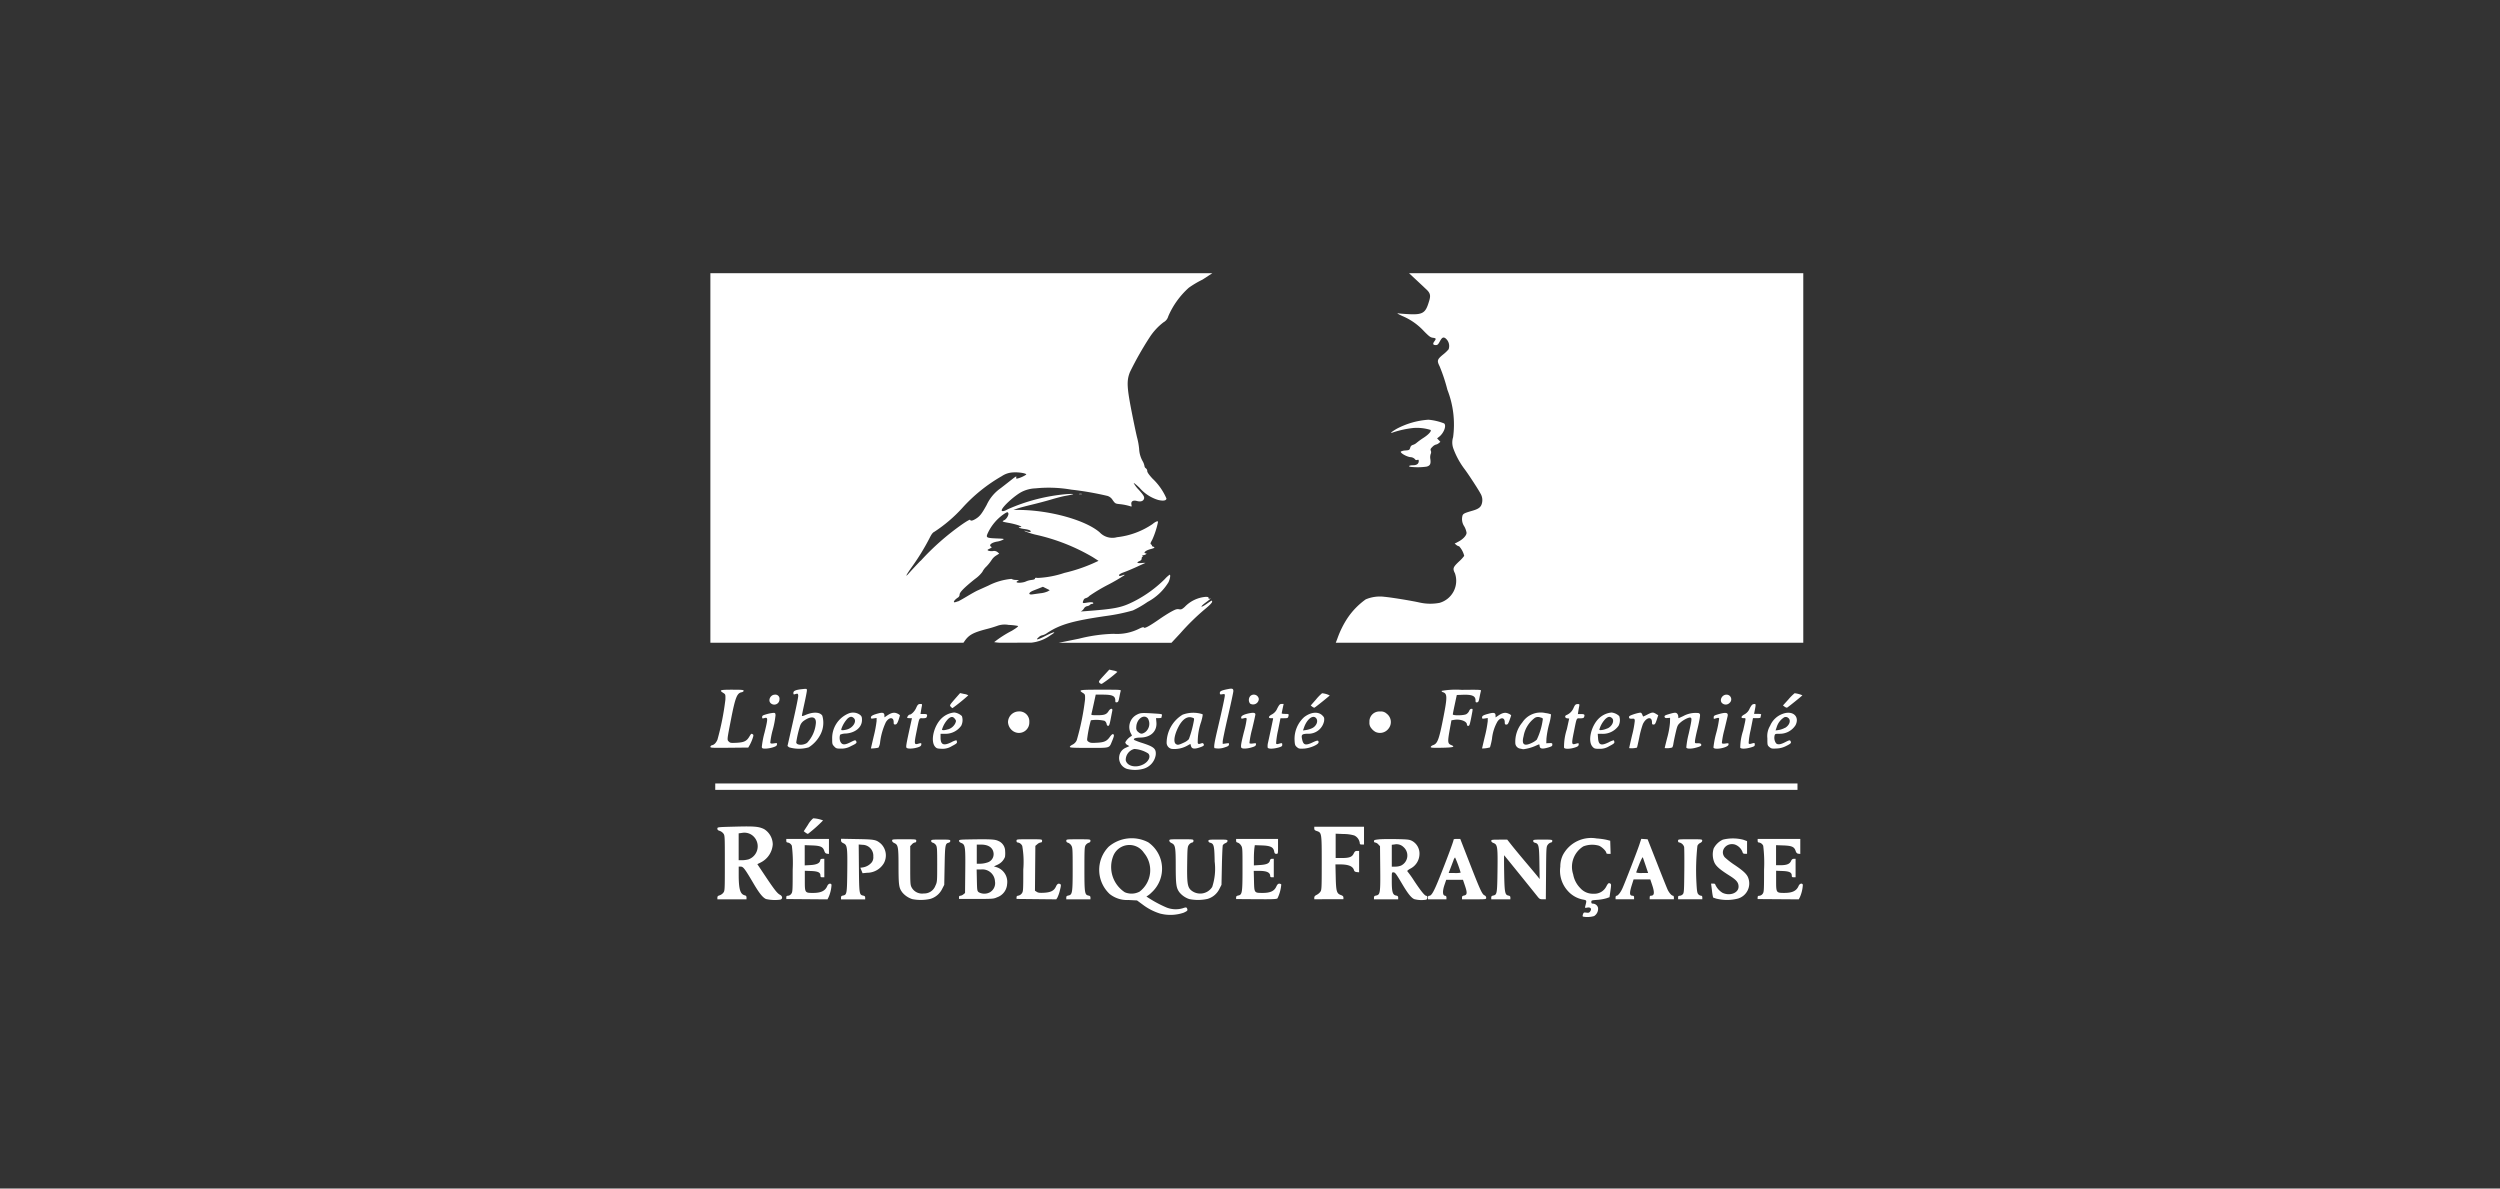
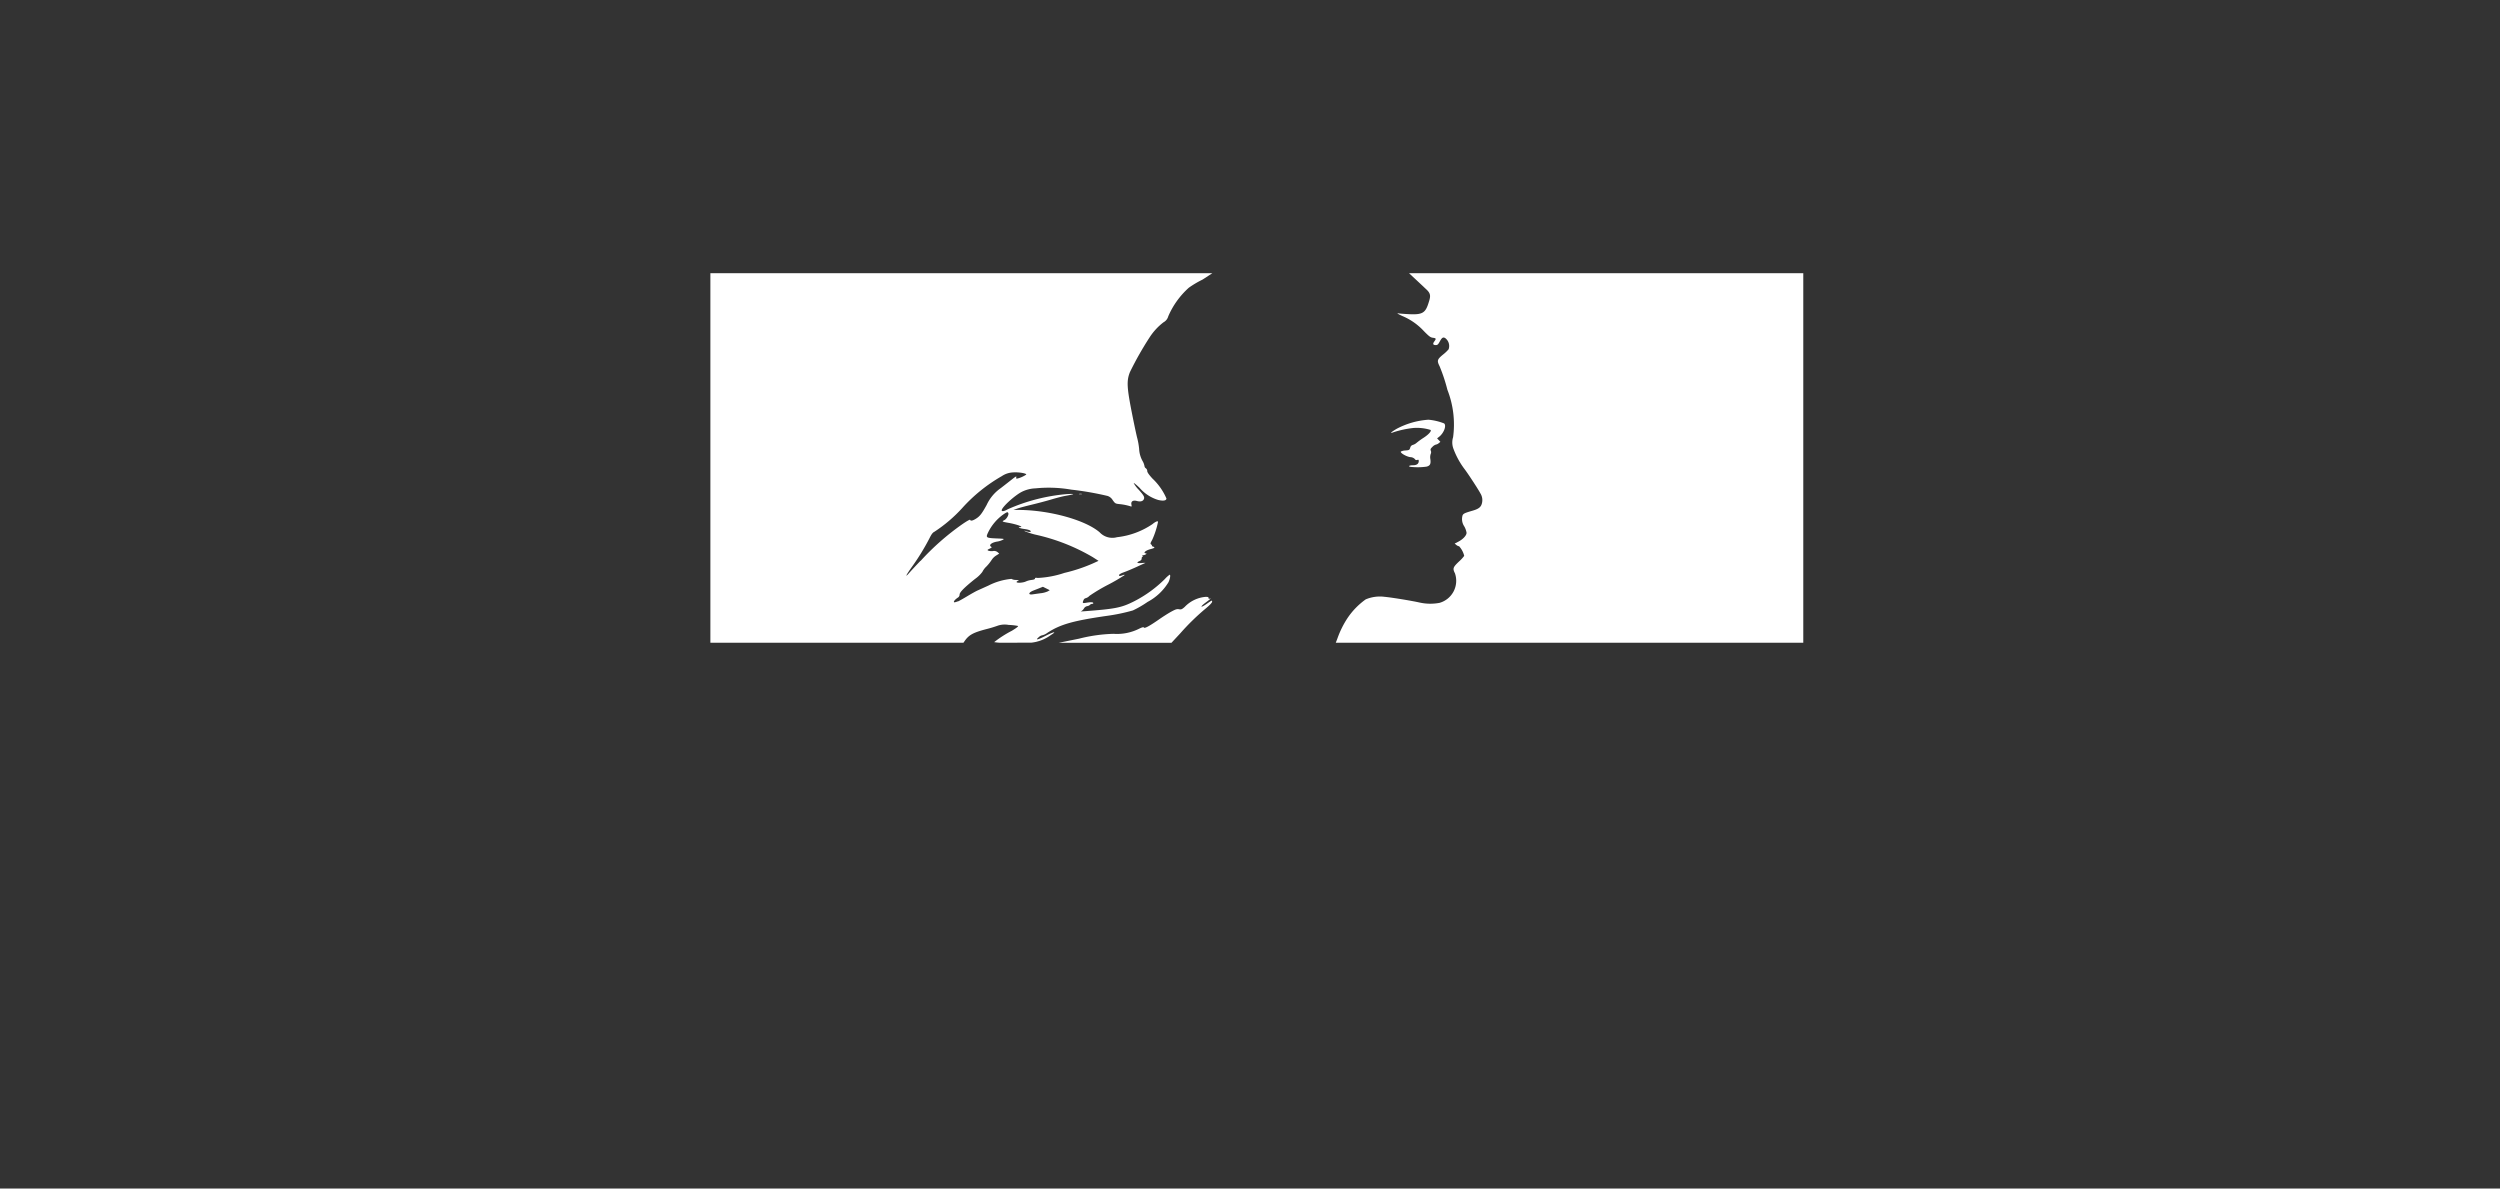
<svg xmlns="http://www.w3.org/2000/svg" width="183" height="87" viewBox="0 0 183 87">
  <rect x="0" y="0" width="183" height="87" fill="#333333" stroke="none" />
  <g id="Group_52303" data-name="Group 52303" transform="translate(-6683 23549)">
    <rect id="Rectangle_9137" data-name="Rectangle 9137" width="183" height="87" rx="20" transform="translate(6683 -23549)" fill="#fff" opacity="0" />
    <g id="Logo_de_la_République_française__1999_" data-name="Logo_de_la_République_française_(1999)" transform="translate(6735 -23529)">
-       <path id="path8" d="M63.884,575.9c-.044-.018-.047-.066-.01-.172.047-.135.069-.145.249-.121.164.022.212.006.28-.091.132-.188.03-.323-.209-.279-.183.034-.186.032-.151-.108.112-.446.123-.422-.211-.488a1.978,1.978,0,0,1-1.07-.626,2.183,2.183,0,0,1-.547-1.775,1.933,1.933,0,0,1,.184-.843,2.334,2.334,0,0,1,2.478-1.22,5.094,5.094,0,0,1,.731.1l.26.067.015.481.015.481h-.158c-.093,0-.158-.027-.158-.066,0-.135-.319-.448-.544-.534a1.789,1.789,0,0,0-1.137.051,1.759,1.759,0,0,0-.744,2.05,1.891,1.891,0,0,0,.53,1.015,1.215,1.215,0,0,0,.962.4.967.967,0,0,0,.935-.536c.131-.246.177-.276.3-.2.059.037.059.123,0,.518l-.067.473-.237.082a3.335,3.335,0,0,1-.666.113c-.407.03-.429.038-.429.154,0,.093.029.122.118.122a.4.4,0,0,1,.375.31.629.629,0,0,1-.29.6A1.749,1.749,0,0,1,63.884,575.9Zm-30.947-.219a4.09,4.09,0,0,1-1.306-.673l-.4-.294-.624-.032a2.039,2.039,0,0,1-1.382-.441,2.42,2.42,0,0,1-.067-3.463,2.606,2.606,0,0,1,2.893-.319,2.354,2.354,0,0,1,.243,3.675,1.637,1.637,0,0,1-.377.292,8.778,8.778,0,0,0,1.474.806,1.825,1.825,0,0,0,1.194.052c.246-.087.288-.076.329.081.024.092-.018.131-.267.246A3,3,0,0,1,32.937,575.68Zm-1.525-1.608a1.974,1.974,0,0,0,.323-2.843,1.271,1.271,0,0,0-2.255.254,2.207,2.207,0,0,0,.858,2.632A1.257,1.257,0,0,0,31.411,574.072Zm-27.336.539c-.239-.1-.5-.429-.915-1.133-.636-1.082-.756-1.24-.933-1.24H2.073v.585c0,1.068.109,1.434.446,1.518a.142.142,0,0,1,.125.16v.129H.512v-.122c0-.093.04-.134.164-.169a.614.614,0,0,0,.273-.193c.107-.143.109-.195.109-2.167s0-2.024-.109-2.167a.615.615,0,0,0-.273-.193c-.12-.034-.164-.078-.164-.161,0-.114.006-.114,1.321-.148,1.4-.036,1.708-.009,2.1.182a1.338,1.338,0,0,1,.633,1.114,1.6,1.6,0,0,1-.87,1.322l-.259.129.573.859c.675,1.011.886,1.281,1.086,1.384s.2.306.03.353A2.921,2.921,0,0,1,4.075,574.611Zm-1.3-2.9a1.013,1.013,0,0,0,.4-1.667.949.949,0,0,0-.848-.277l-.258.036v1.967H2.32A2.063,2.063,0,0,0,2.774,571.712Zm11.985,2.9a1.588,1.588,0,0,1-.7-.47c-.259-.339-.286-.517-.289-1.9,0-1.442-.03-1.6-.3-1.723-.106-.049-.168-.116-.169-.182,0-.1.033-.1.883-.1.882,0,.884,0,.884.117,0,.079-.031.117-.095.117a.412.412,0,0,0-.221.134l-.126.134v1.413c0,1.33.006,1.425.108,1.619a.872.872,0,0,0,.882.433.87.87,0,0,0,.849-.557c.134-.288.135-.3.136-1.567,0-1.133-.009-1.292-.091-1.417a.451.451,0,0,0-.221-.172c-.081-.02-.129-.069-.129-.131,0-.092.048-.1.7-.1s.7.007.7.1c0,.061-.049.111-.129.131-.24.06-.259.172-.287,1.673l-.027,1.408-.157.306a1.4,1.4,0,0,1-.869.725,3.224,3.224,0,0,1-1.347.008Zm20.286,0a1.584,1.584,0,0,1-.7-.477c-.245-.321-.28-.559-.284-1.917,0-1.412-.031-1.573-.3-1.7-.106-.049-.168-.116-.169-.182,0-.1.033-.1.883-.1.874,0,.884,0,.884.113a.117.117,0,0,1-.112.13.437.437,0,0,0-.221.163c-.1.138-.11.223-.126,1.363-.02,1.4.019,1.7.257,1.938a1.038,1.038,0,0,0,1.574-.216,4.247,4.247,0,0,0,.181-1.857c-.021-1.166-.056-1.311-.33-1.38-.081-.02-.129-.069-.129-.131,0-.092.048-.1.7-.1s.7.007.7.1c0,.059-.06.123-.152.161a.414.414,0,0,0-.192.149c-.022.047-.053.72-.069,1.495l-.029,1.408-.157.306a1.4,1.4,0,0,1-.869.725,3.224,3.224,0,0,1-1.347.008Zm16.465,0c-.208-.09-.455-.4-.838-1.044-.494-.834-.55-.909-.679-.91s-.117.01-.117.651c0,.778.065,1,.31,1.046.123.025.158.059.158.155v.124H48.575v-.124c0-.1.035-.131.158-.155.3-.059.317-.2.3-2.011l-.016-1.6-.126-.134a.412.412,0,0,0-.221-.134.09.09,0,0,1-.095-.1c0-.086.053-.1.382-.135.21-.02.789-.027,1.287-.016.81.018.929.032,1.123.134a1.054,1.054,0,0,1,.538.984,1.217,1.217,0,0,1-.688,1.054c-.142.081-.233.162-.2.181a8.31,8.31,0,0,1,.511.721c.493.742.767,1.078.881,1.078s.091.241-.01.281a2.076,2.076,0,0,1-.885-.042Zm-.961-2.447a.82.82,0,0,0,.184-1.36.726.726,0,0,0-.669-.187l-.187.022v1.6h.263a1.1,1.1,0,0,0,.41-.076ZM73.7,574.6a2.034,2.034,0,0,1-.3-.1,4.2,4.2,0,0,1-.085-.519l-.064-.5H73.4c.081,0,.147.019.147.043a1.325,1.325,0,0,0,.539.63c.535.259,1.177.015,1.177-.447,0-.3-.147-.484-.649-.8-.7-.441-.975-.674-1.115-.956a1.506,1.506,0,0,1-.059-1.039,1.434,1.434,0,0,1,.672-.648,3.087,3.087,0,0,1,1.5.007l.273.1v.928h-.15c-.117,0-.158-.029-.183-.129a.929.929,0,0,0-.567-.551c-.624-.168-1.124.472-.732.938a5.761,5.761,0,0,0,.754.581c.658.446.9.689.983.982a1.152,1.152,0,0,1-.761,1.454,3.179,3.179,0,0,1-1.526.023Zm-68.143-.109c0-.092.029-.12.126-.12a.338.338,0,0,0,.234-.137c.1-.132.108-.2.108-1.772a10.252,10.252,0,0,0-.061-1.748.408.408,0,0,0-.317-.242c-.062,0-.091-.043-.091-.132v-.13H8.679v1.1l-.137-.016c-.1-.012-.151-.06-.2-.194-.1-.311-.274-.39-.893-.413l-.544-.02v1.482l.418-.024c.456-.026.686-.137.717-.345.012-.083.053-.112.156-.112H8.34v1.352H8.2c-.115,0-.143-.024-.143-.122,0-.232-.173-.318-.682-.338l-.463-.018v.73c0,.88.008.892.6.892s.891-.148,1.044-.507c.077-.181.257-.233.312-.09a2.576,2.576,0,0,1-.22.918l-.078.151-1.506-.012-1.506-.012v-.12Zm4.005.017c0-.1.035-.131.153-.154.274-.055.287-.132.305-1.8.018-1.74,0-1.9-.288-2.029-.119-.055-.168-.114-.169-.2V570.2l1.183.022c1.279.023,1.384.043,1.731.335a1.191,1.191,0,0,1,.222,1.432,1.426,1.426,0,0,1-1.234.7l-.325.033-.081-.2-.081-.2.192-.028a1.058,1.058,0,0,0,.65-.379.615.615,0,0,0,.106-.416.8.8,0,0,0-.788-.857l-.281-.023.016,1.736c.018,1.894.026,1.947.315,2.006.108.022.143.06.143.153v.124H9.563v-.124Zm8.635-.019c0-.081.031-.118.1-.118a.445.445,0,0,0,.221-.1l.123-.1.016-1.612c.018-1.8,0-1.941-.3-2.054-.094-.035-.157-.1-.157-.152,0-.084.072-.094.793-.106,1.518-.025,1.836-.008,2.083.112a.806.806,0,0,1,.5.744,1.857,1.857,0,0,1-.011.426,1.057,1.057,0,0,1-.562.578l-.248.115.21.063a1.132,1.132,0,0,1,.755,1.238,1.089,1.089,0,0,1-.734.961c-.249.115-.315.12-1.521.12H18.2v-.118Zm2.294-.392a.766.766,0,0,0,.341-.781.921.921,0,0,0-1.024-.869H19.49l.017.785c.016.752.022.789.14.884A.852.852,0,0,0,20.491,574.1Zm-.215-2.161a.634.634,0,0,0,.454-.676c-.045-.407-.373-.634-.919-.634H19.5v1.4l.273,0a1.746,1.746,0,0,0,.506-.092Zm2.134,2.556c0-.084.036-.118.138-.13a.429.429,0,0,0,.247-.163c.105-.142.109-.2.109-1.743a6.808,6.808,0,0,0-.074-1.726.43.43,0,0,0-.33-.258c-.059,0-.091-.043-.091-.119,0-.117,0-.117.936-.117s.936,0,.936.117c0,.081-.031.117-.1.117a.508.508,0,0,0-.247.125l-.146.125-.015,1.641L23.759,574l.133.087c.105.069.218.082.54.064.495-.029.727-.151.865-.457.092-.2.189-.253.326-.166.051.033.043.129-.039.451a2.6,2.6,0,0,1-.185.532l-.08.123-1.454-.015-1.454-.015Zm3.641.016c0-.1.035-.131.158-.155.287-.057.31-.2.31-1.943,0-1.448-.007-1.56-.1-1.717a.483.483,0,0,0-.234-.2c-.09-.023-.132-.069-.132-.144,0-.109.015-.111.884-.111s.884,0,.884.111c0,.075-.042.122-.129.144a.452.452,0,0,0-.221.172c-.083.126-.092.3-.092,1.729,0,1.766.021,1.908.294,1.962.113.023.149.059.149.153v.124H26.052Zm12.432-.009c0-.086.04-.122.158-.146.287-.057.31-.2.31-1.949,0-1.533,0-1.557-.119-1.731a.465.465,0,0,0-.234-.193c-.083-.012-.115-.052-.115-.143v-.126h3.069v.546c0,.541,0,.546-.124.546-.1,0-.131-.034-.158-.18-.058-.309-.27-.413-.892-.436l-.526-.019-.034.247a7.264,7.264,0,0,0-.034.741v.494l.443-.028c.487-.03.68-.116.733-.326a.143.143,0,0,1,.157-.129h.124v1.352h-.13c-.089,0-.131-.029-.132-.091,0-.257-.252-.377-.78-.377h-.425l.018.732c.022.887.016.88.641.88.551,0,.838-.132.988-.455.076-.163.133-.221.218-.221a.2.2,0,0,1,.15.057,2.826,2.826,0,0,1-.277,1.016c-.062.062-.326.073-1.552.064l-1.477-.011Zm5.722.012c0-.085.048-.142.165-.2a.818.818,0,0,0,.273-.221c.1-.142.108-.206.108-2.107,0-2.2,0-2.231-.363-2.35-.142-.047-.183-.088-.183-.186v-.126h3.641v1.3H47.69c-.127,0-.156-.022-.156-.117a.715.715,0,0,0-.4-.545,2.766,2.766,0,0,0-.779-.107l-.585-.024v1.782l.429,0c.572,0,.768-.075.889-.322.078-.159.123-.2.247-.2h.152v1.567l-.167-.016c-.115-.011-.176-.049-.2-.12-.083-.306-.4-.442-1.033-.442h-.333l.021.923c.024,1.054.069,1.208.38,1.32.137.049.183.1.183.186v.12H44.205v-.121Zm8.323-.009c0-.1.028-.13.1-.13.159,0,.341-.324.737-1.313.53-1.324,1.032-2.669,1.032-2.765,0-.065.054-.083.247-.083h.247l.7,1.8c.762,1.953.9,2.256,1.08,2.334a.187.187,0,0,1,.117.169c0,.118,0,.118-.884.118h-.884v-.124c0-.1.035-.13.155-.154.224-.045.237-.2.063-.71l-.149-.442H53.864l-.124.364c-.156.459-.147.773.023.8.085.012.117.052.117.143v.126H52.528Zm2.393-1.821a8.644,8.644,0,0,0-.411-1.117.553.553,0,0,0-.118.221l-.217.572-.134.351h.44A1.835,1.835,0,0,0,54.92,572.68Zm2.237,1.828c0-.093.035-.131.143-.153.281-.058.294-.131.316-1.832.023-1.755,0-1.9-.3-2.016-.094-.035-.157-.1-.157-.152,0-.083.059-.093.585-.093h.585l.338.428c.186.235.666.815,1.066,1.288s.782.93.848,1.015l.119.155-.017-1.175c-.018-1.28-.047-1.413-.326-1.483-.081-.02-.129-.069-.129-.131,0-.092.048-.1.7-.1s.7.006.7.1a.117.117,0,0,1-.112.117.437.437,0,0,0-.221.163c-.106.142-.11.21-.125,2.068l-.016,1.921H60.93c-.205,0-.243-.021-.4-.221-.138-.177-2.341-2.906-2.425-3-.012-.014-.012.559,0,1.274.025,1.45.057,1.624.305,1.674.115.023.15.059.15.154v.124h-1.4v-.124Zm9.1-.007c0-.077.03-.13.073-.13.1,0,.3-.244.433-.549.191-.423,1.082-2.721,1.234-3.186l.142-.432.233.016.233.016L69.3,572c.38.973.732,1.85.783,1.951.116.229.286.416.376.416.039,0,.069.057.069.13v.13H68.757v-.13c0-.091.028-.13.094-.13.252,0,.275-.22.084-.793l-.134-.4H67.579l-.111.351c-.209.663-.2.845.046.845.069,0,.1.037.1.13v.13H66.26Zm2.207-2.328c-.1-.293-.193-.568-.21-.611s-.122.152-.258.494c-.125.315-.228.59-.229.611a1.259,1.259,0,0,0,.437.039h.439Zm2.37,2.328c0-.1.027-.13.122-.13a.351.351,0,0,0,.221-.109c.092-.1.1-.221.114-1.73.008-.891,0-1.672-.014-1.736a.489.489,0,0,0-.35-.327c-.063,0-.094-.039-.094-.117,0-.117,0-.117.884-.117.85,0,.884,0,.884.1,0,.065-.057.129-.151.171a.436.436,0,0,0-.2.208,16.667,16.667,0,0,0-.072,2.7c.033.612.056.756.137.845a.325.325,0,0,0,.193.108c.068,0,.1.038.1.13v.13H70.837v-.13Zm5.826-.009c0-.093.029-.121.126-.121a.338.338,0,0,0,.234-.137c.1-.132.108-.2.108-1.772a10.25,10.25,0,0,0-.061-1.748.408.408,0,0,0-.317-.242c-.062,0-.091-.043-.091-.132v-.13h3.121v1.1l-.137-.016c-.1-.012-.151-.06-.2-.194-.1-.311-.274-.39-.893-.413l-.544-.02v1.468l.325,0c.451,0,.671-.089.767-.3.057-.123.113-.168.208-.169h.13v1.352H79.3c-.115,0-.143-.024-.143-.122,0-.232-.173-.318-.682-.338l-.463-.018v.73c0,.88.008.892.6.892s.891-.148,1.044-.507c.077-.181.257-.233.312-.09a2.576,2.576,0,0,1-.22.918l-.078.151-1.506-.011-1.506-.011v-.121Zm-69.7-4.746-.127-.1.309-.472a1.751,1.751,0,0,1,.383-.473,2.278,2.278,0,0,1,.722.155,10.2,10.2,0,0,1-1.108.987A.5.5,0,0,1,6.965,569.746ZM.356,566.153h79.22v.468H.356v-.468Zm30.15-1.064a.841.841,0,0,1-.574-.952.793.793,0,0,1,.49-.606l.246-.114-.149-.086a.275.275,0,0,1-.149-.188,1.155,1.155,0,0,1,.476-.475c.022,0-.01-.087-.073-.192a1.015,1.015,0,0,1,.444-1.36c.269-.139.36-.144,1.3-.084.542.035.563.04.534.147a.963.963,0,0,0-.03.15c0,.021-.092.039-.2.039h-.2l.027.3c.06.66-.409,1.112-1.167,1.124-.393.006-.584.09-.43.189a5,5,0,0,0,.565.208c.861.279,1.02.419.984.867a1.251,1.251,0,0,1-.954,1.034A2.32,2.32,0,0,1,30.506,565.088Zm1.158-.321c.422-.21.605-.611.374-.82a2.178,2.178,0,0,0-1.006-.322.83.83,0,0,0-.628.82C30.489,564.876,31.122,565.038,31.664,564.767Zm.139-2.354a.772.772,0,0,0,.226-1.013c-.292-.371-.847.043-.853.635a.362.362,0,0,0,.144.351C31.5,562.537,31.592,562.542,31.8,562.414Zm1.972,1.207a.46.46,0,0,1-.377-.47,2.43,2.43,0,0,1,1.168-2.034,2.235,2.235,0,0,1,1.452-.037c.04.013.01.191-.093.557a4.466,4.466,0,0,0-.25,1.555c.043.081.074.087.212.039s.171-.041.207.016c.075.118.029.163-.268.265-.4.137-.583.11-.643-.094l-.047-.161-.213.119A1.928,1.928,0,0,1,33.776,563.621Zm.9-.468a1.072,1.072,0,0,0,.351-.246,7.937,7.937,0,0,0,.364-1.341c.034-.186.03-.193-.159-.245-.349-.1-.7.158-.981.711-.294.58-.368,1.1-.176,1.23C34.2,563.354,34.283,563.339,34.675,563.153Zm24.628.452a.427.427,0,0,1-.38-.373,2.191,2.191,0,0,1,.508-1.542A1.6,1.6,0,0,1,61.142,561a1.627,1.627,0,0,1,.393.093,3.612,3.612,0,0,1-.146.738,6.5,6.5,0,0,0-.19,1.04l-.01.338.221-.01c.2-.009.221,0,.221.109s-.049.133-.3.21c-.413.125-.605.1-.627-.087-.009-.079-.026-.143-.038-.143s-.148.056-.3.124a3.192,3.192,0,0,1-.856.234C59.488,563.648,59.4,563.627,59.3,563.605Zm.871-.445a1.319,1.319,0,0,0,.318-.214,4.811,4.811,0,0,0,.429-1.408c.029-.159.02-.17-.177-.223a.456.456,0,0,0-.389.031,2.109,2.109,0,0,0-.828,1.343c-.163.627.04.775.647.472Zm-56.411.327a6.526,6.526,0,0,1,.206-1.075c.254-1.039.252-1.124-.027-1.044-.138.04-.153.032-.153-.074s.048-.132.3-.206a2.893,2.893,0,0,1,.481-.1c.171-.011.183,0,.2.163a6.619,6.619,0,0,1-.2,1.057,5.613,5.613,0,0,0-.185.963c.025.064.079.073.269.045.226-.034.237-.03.22.084-.013.094-.078.138-.3.209a2.269,2.269,0,0,1-.532.093C3.824,563.6,3.787,563.589,3.763,563.487Zm2,.021-.119-.1.4-1.77c.222-.974.4-1.838.386-1.92-.017-.153-.036-.161-.238-.1-.1.03-.117.016-.117-.1,0-.151.183-.225.689-.276.29-.03.3-.027.3.1,0,.069-.082.5-.182.951s-.182.855-.182.893.057.042.226-.032c.579-.256,1.084-.243,1.266.034A1.861,1.861,0,0,1,8,562.67a2.4,2.4,0,0,1-.8.836,2.524,2.524,0,0,1-1.435,0Zm1.316-.33a2.388,2.388,0,0,0,.634-1.359c.082-.552-.283-.662-.865-.261a.746.746,0,0,0-.273.348,7.869,7.869,0,0,0-.289,1.234C6.286,563.358,6.79,563.383,7.079,563.178Zm1.987.266c-.141-.147-.153-.189-.15-.533a1.948,1.948,0,0,1,1.194-1.88.867.867,0,0,1,.847.1c.117.1.14.163.14.376,0,.536-.488.942-1.191.991a.977.977,0,0,0-.408.084.739.739,0,0,0,.02.516c.13.247.316.252.762.024.278-.142.335-.156.376-.091.092.145.049.191-.355.381a1.426,1.426,0,0,1-.744.19C9.247,563.6,9.205,563.591,9.065,563.444ZM10,562.2c.443-.123.734-.6.508-.823-.143-.143-.275-.138-.459.016a2.105,2.105,0,0,0-.454.745c-.03.1-.016.117.085.117A1.561,1.561,0,0,0,10,562.2Zm1.751,1.391c0-.009.093-.412.208-.9a8.676,8.676,0,0,0,.208-1.108v-.228l-.208.033c-.184.029-.208.021-.208-.071,0-.114.168-.2.59-.307.289-.072.4-.023.4.18v.122l.185-.125c.325-.22.523-.261.759-.155.113.051.2.118.189.149-.141.5-.222.654-.336.654s-.121-.027-.121-.176c0-.378-.329-.381-.568,0a4.818,4.818,0,0,0-.425,1.473.966.966,0,0,1-.122.4,2.969,2.969,0,0,1-.55.06Zm2.609-.05c-.057-.069-.026-.256.272-1.61l.123-.559h-.175c-.1,0-.175-.013-.175-.029,0-.081.116-.231.18-.231.127,0,.37-.246.472-.478.114-.259.16-.3.329-.3.112,0,.12.015.09.168-.019.093-.048.257-.065.364l-.031.2h.241c.246,0,.282.04.209.23-.023.059-.1.082-.28.082-.289,0-.242-.1-.472,1.035-.169.837-.158.914.124.833.235-.067.254-.062.235.069-.013.089-.079.138-.277.2C14.836,563.615,14.434,563.629,14.357,563.536Zm2.1-.067c-.381-.411-.105-1.579.5-2.124a1.559,1.559,0,0,1,.886-.394.982.982,0,0,1,.565.263.918.918,0,0,1-.049.706,1.41,1.41,0,0,1-1.207.591h-.306v.274c0,.533.221.626.8.339a1.3,1.3,0,0,1,.36-.143.356.356,0,0,1,.041.127c.014.083-.058.142-.366.3a1.268,1.268,0,0,1-.744.2C16.619,563.6,16.566,563.589,16.455,563.469Zm.916-1.277a.862.862,0,0,0,.551-.45c.07-.168.068-.193-.024-.317-.143-.192-.283-.193-.5,0a1.913,1.913,0,0,0-.449.776C16.949,562.269,17.149,562.267,17.37,562.192Zm19.535,1.378c-.073-.073-.026-.38.224-1.441.339-1.443.522-2.293.522-2.431,0-.1-.021-.108-.182-.082s-.182.018-.182-.1c0-.13.13-.188.647-.287.267-.051.342-.017.342.155,0,.078-.175.9-.39,1.828s-.39,1.766-.39,1.863v.176l.238-.033c.223-.031.237-.026.221.082-.013.089-.081.135-.3.2a1.336,1.336,0,0,1-.746.061Zm1.961-.029c-.064-.1-.027-.328.194-1.2a6.282,6.282,0,0,0,.19-.912c-.021-.094-.034-.1-.26-.042-.121.028-.143.017-.143-.074,0-.124.222-.234.627-.311.289-.055.414-.027.414.093,0,.045-.106.523-.236,1.063a6.583,6.583,0,0,0-.2,1.037c.021.034.124.043.265.024.216-.03.23-.024.214.083-.013.089-.081.135-.3.2-.339.106-.706.122-.761.032Zm1.921-.023a1.029,1.029,0,0,1,.031-.377c.116-.524.37-1.724.37-1.749s-.072-.024-.16-.024c-.226,0-.184-.145.082-.283a.861.861,0,0,0,.38-.433c.149-.281.192-.325.319-.325h.147l-.07.325c-.038.179-.071.343-.072.364s.115.039.258.039c.272,0,.278.005.227.2-.027.1-.065.117-.3.117H41.73l-.175.878a5.832,5.832,0,0,0-.144.959c.025.066.064.072.2.032.238-.068.25-.065.25.074,0,.106-.043.135-.3.208C41.159,563.632,40.831,563.631,40.788,563.517Zm2.142-.031c-.129-.111-.152-.172-.17-.464a2.152,2.152,0,0,1,.7-1.734c.491-.375,1.028-.425,1.329-.123.14.14.152.179.13.414a1.159,1.159,0,0,1-1.219.924c-.423.021-.467.072-.384.439.09.4.254.44.775.193.345-.163.424-.163.424,0s-.624.433-1.07.458c-.332.018-.383.008-.517-.108Zm1.119-1.39c.324-.165.464-.534.279-.738-.232-.257-.663.08-.876.685l-.078.222.234-.032a1.661,1.661,0,0,0,.441-.138Zm12.433,1.489c0-.008.093-.411.208-.895a8.677,8.677,0,0,0,.208-1.108v-.228l-.208.033c-.184.029-.208.021-.208-.07,0-.126.092-.177.513-.287.366-.095.475-.058.475.159v.122l.185-.125c.324-.22.523-.261.757-.155a.566.566,0,0,1,.2.123c0,.017-.052.177-.117.356-.1.268-.137.325-.234.325s-.118-.028-.118-.176c0-.356-.306-.382-.534-.046a3.18,3.18,0,0,0-.4,1.262,4.724,4.724,0,0,1-.148.63,2.077,2.077,0,0,1-.578.079Zm6-.062a4.185,4.185,0,0,1,.207-1.349l.171-.78-.146-.016c-.175-.019-.2-.192-.042-.244a.96.96,0,0,0,.5-.5c.114-.259.16-.3.329-.3.112,0,.12.015.09.168-.019.093-.048.257-.065.364l-.031.2h.241c.246,0,.282.04.209.23-.023.059-.1.082-.28.082-.289,0-.242-.1-.472,1.035-.169.837-.158.914.124.833.235-.067.254-.062.235.069-.013.089-.079.138-.277.2-.346.116-.747.123-.789.014Zm2.1-.053c-.394-.394-.122-1.573.491-2.124a1.559,1.559,0,0,1,.886-.394.982.982,0,0,1,.565.263.918.918,0,0,1-.049.706,1.411,1.411,0,0,1-1.213.591h-.312l.023.319c.037.507.223.576.793.295a1.3,1.3,0,0,1,.36-.143.356.356,0,0,1,.041.127c.014.083-.058.142-.366.3a1.266,1.266,0,0,1-.734.2c-.307,0-.366-.016-.485-.135Zm1.09-1.356c.364-.181.527-.6.3-.772-.151-.114-.26-.095-.46.081a1.879,1.879,0,0,0-.446.78C65.064,562.289,65.423,562.236,65.669,562.114Zm1.579,1.445c0-.022.095-.444.211-.937a7.114,7.114,0,0,0,.2-1.063c-.015-.155-.028-.165-.206-.155-.149.008-.2-.011-.216-.089s.024-.119.242-.2a3.44,3.44,0,0,1,.463-.134c.2-.037.2-.039.324.266a2.541,2.541,0,0,0,.309-.143c.358-.181.419-.186.636-.053l.165.1-.112.34c-.094.284-.132.341-.23.342s-.117-.027-.117-.17c0-.453-.431-.364-.667.139a6.575,6.575,0,0,0-.261.967c-.084.406-.161.744-.172.753a1.516,1.516,0,0,1-.564.037Zm2.6,0c0-.023.084-.368.186-.766a6.03,6.03,0,0,0,.2-1.088l.009-.364-.189.014c-.148.011-.194-.007-.214-.084s.023-.113.241-.179c.473-.144.584-.154.676-.063a.342.342,0,0,1,.084.211c0,.07.01.126.021.126s.166-.068.343-.152A1.882,1.882,0,0,1,72.343,561c.108.058.116.088.084.326-.019.144-.1.546-.187.892s-.159.712-.166.812c-.014.182-.014.182.2.178.15,0,.228.02.249.074.041.107-.008.142-.334.238-.37.108-.711.109-.752,0a6.25,6.25,0,0,1,.176-1.008c.229-1.022.242-1.138.133-1.18s-.51.152-.748.367c-.2.177-.22.231-.341.747-.071.306-.146.67-.166.808s-.063.259-.1.269A1.316,1.316,0,0,1,69.849,563.559Zm3.568-.041a6.561,6.561,0,0,1,.206-1.071,7.548,7.548,0,0,0,.212-1.056c-.021-.054-.067-.059-.2-.022-.094.027-.177.049-.185.049a.285.285,0,0,1-.013-.12c0-.1.046-.134.273-.2.616-.186.807-.155.744.124-.015.067-.122.518-.238,1a5.913,5.913,0,0,0-.182.956c.022.058.085.068.266.043.222-.03.236-.026.22.082-.032.222-1.027.416-1.1.215Zm1.962,0a4.048,4.048,0,0,1,.211-1.242c.225-1,.222-.91.033-.91-.229,0-.191-.143.075-.283a.852.852,0,0,0,.369-.42c.133-.254.191-.315.309-.329.158-.019.159-.005.048.55l-.034.169h.272c.227,0,.267.014.241.082a.527.527,0,0,0-.032.156c0,.055-.073.074-.28.074h-.28l-.172.875A5.676,5.676,0,0,0,76,563.2c.027.069.064.076.2.036.238-.068.25-.065.25.074,0,.106-.043.135-.3.208C75.753,563.631,75.422,563.631,75.379,563.52Zm2.138-.036c-.149-.128-.152-.141-.152-.645a1.439,1.439,0,0,1,.2-.912,1.571,1.571,0,0,1,.917-.875c.738-.276,1.269.193.942.833a1.355,1.355,0,0,1-1.179.625c-.3,0-.321.009-.354.138A.71.71,0,0,0,78,563.2c.118.134.322.112.685-.076.271-.14.331-.154.371-.091.092.146.046.2-.3.37a1.645,1.645,0,0,1-.719.19c-.334.018-.382.008-.52-.111Zm1.133-1.4c.351-.2.469-.586.225-.746a.273.273,0,0,0-.273-.036,1.288,1.288,0,0,0-.554.719l-.084.245.239-.033A1.51,1.51,0,0,0,78.65,562.083ZM0,563.462a.157.157,0,0,1,.121-.11c.154-.028.289-.165.395-.4a19.565,19.565,0,0,0,.583-2.934c.01-.384.008-.389-.157-.494-.323-.206-.237-.236.661-.236.711,0,.832.012.832.079,0,.047-.065.092-.158.111-.332.066-.458.394-.771,2-.293,1.505-.29,1.476-.158,1.608.1.1.154.108.56.088.545-.027.742-.119.933-.435.15-.248.156-.253.264-.184.06.038.057.086-.014.3a3.2,3.2,0,0,1-.2.461l-.118.208-1.394.014c-1.305.013-1.393.008-1.376-.077Zm26.31.016c0-.041.088-.117.2-.169a.652.652,0,0,0,.309-.329,18.231,18.231,0,0,0,.608-2.989c.006-.353,0-.364-.161-.468-.349-.222-.27-.236,1.315-.236,1.454,0,1.485,0,1.453.1-.018.056-.062.261-.1.455-.055.3-.082.355-.179.369s-.114-.009-.114-.12c0-.345-.2-.442-.934-.442h-.5l-.144.663c-.079.365-.156.7-.17.754-.023.082.021.091.433.09.518,0,.671-.056.823-.3.135-.215.312-.232.271-.027-.016.079-.07.36-.121.624-.073.38-.111.481-.18.481s-.1-.057-.118-.153a.353.353,0,0,0-.15-.217,2.7,2.7,0,0,0-1-.037,9.318,9.318,0,0,0-.256,1.249c-.032.223-.024.251.1.331s.222.083.588.064c.543-.027.736-.114.959-.431.1-.137.188-.216.231-.2.1.039.089.132-.064.5-.227.544-.1.506-1.693.506-1.17,0-1.4-.012-1.4-.074Zm26.424,0c0-.041.076-.1.169-.133.328-.112.437-.409.765-2.092.283-1.45.276-1.682-.053-1.786-.059-.019-.1-.061-.086-.094a6.073,6.073,0,0,1,1.463-.074c1.418-.014,1.442-.012,1.41.089-.018.057-.062.262-.1.456-.055.3-.082.355-.179.369s-.114-.008-.114-.143c0-.328-.254-.437-.959-.41l-.413.016-.145.676c-.08.372-.145.705-.146.741,0,.1.792.087.982-.011a.536.536,0,0,0,.212-.234c.04-.1.1-.159.163-.159.121,0,.122-.038-.014.663-.1.491-.129.585-.209.585a.089.089,0,0,1-.1-.095c0-.243-.486-.423-.936-.347l-.2.034-.106.581c-.186,1.025-.178,1.118.1,1.235.311.129.131.178-.7.193-.683.012-.815,0-.815-.061ZM22.223,562.36a.854.854,0,0,1-.437-.7.8.8,0,0,1,.772-.781.728.728,0,0,1,.788.779.759.759,0,0,1-1.124.7Zm26.475.025a.983.983,0,0,1-.31-.265.6.6,0,0,1-.144-.464.725.725,0,0,1,.78-.772.6.6,0,0,1,.476.155.768.768,0,0,1,.128,1.114A.78.78,0,0,1,48.7,562.385Zm-31.1-1.849c-.1-.113-.11-.1.481-.774l.2-.227.3.066a.776.776,0,0,1,.3.1,13.565,13.565,0,0,1-1.157.937A.431.431,0,0,1,17.6,560.536Zm26.463,0-.115-.093.393-.448a3.241,3.241,0,0,1,.437-.448,1.592,1.592,0,0,1,.56.161c-.013.035-.982.814-1.107.89C44.2,560.615,44.127,560.587,44.063,560.536Zm34.578,0-.126-.095.406-.448a3.56,3.56,0,0,1,.448-.448,2.137,2.137,0,0,1,.567.152c0,.028-.985.821-1.112.9C78.793,560.615,78.711,560.589,78.641,560.536ZM4.408,560.27c-.211-.211-.005-.619.313-.619a.3.3,0,0,1,.337.339A.382.382,0,0,1,4.408,560.27Zm35.1.037a.438.438,0,0,1,.013-.552.368.368,0,0,1,.624.213A.418.418,0,0,1,39.511,560.307Zm34.546-.037c-.215-.215,0-.619.323-.619a.341.341,0,0,1,.231.6A.388.388,0,0,1,74.057,560.27Zm-45.571-1.487c-.079-.089-.061-.12.316-.53l.4-.435.3.067a.831.831,0,0,1,.295.1,9.376,9.376,0,0,1-1.14.874.2.2,0,0,1-.168-.072Z" transform="translate(0 -528.802)" fill="#fff" />
      <path id="path10" d="M880.1,27.048l.121-.314a6.826,6.826,0,0,1,.727-1.474,5.338,5.338,0,0,1,1.342-1.385,2.664,2.664,0,0,1,1.387-.187c.484.042,1.973.285,2.573.421a3.614,3.614,0,0,0,1.441.021,1.678,1.678,0,0,0,1.133-2.162c-.179-.351-.148-.442.286-.857a2.685,2.685,0,0,0,.391-.422,1.572,1.572,0,0,0-.372-.7.442.442,0,0,1-.206-.1l-.121-.1.258-.132c.352-.18.613-.46.613-.657a1.391,1.391,0,0,0-.165-.465.953.953,0,0,1-.123-.822c.065-.121.176-.172.725-.33.461-.133.627-.268.693-.562a.926.926,0,0,0-.122-.714c-.123-.246-.922-1.47-1.155-1.77a5.81,5.81,0,0,1-.807-1.47,1.3,1.3,0,0,1-.031-.865,6.963,6.963,0,0,0-.417-3.468A12.531,12.531,0,0,0,887.7,6.81c-.205-.409-.178-.5.243-.849a2.762,2.762,0,0,0,.416-.393.72.72,0,0,0-.256-.825c-.153-.082-.238-.026-.393.26-.118.216-.164.257-.29.257-.2,0-.241-.086-.11-.263.153-.207.141-.24-.1-.272-.179-.024-.274-.094-.663-.49a4.523,4.523,0,0,0-1.57-1.1c-.32-.147-.432-.217-.314-.2.1.018.454.046.787.062.965.048,1.2-.079,1.424-.774.153-.472.226-.69-.124-1.02L885.465,0h28.856V27.048Z" transform="translate(-834.321)" fill="#fff" />
      <path id="path12" d="M21.172,27.048a3.985,3.985,0,0,1-.4-.044,8.051,8.051,0,0,1,1.3-.834c.347-.212.49-.325.442-.351a4.153,4.153,0,0,0-.674-.074,1.593,1.593,0,0,0-.78.046,8.809,8.809,0,0,1-.866.262c-.939.247-1.255.416-1.557.834l-.113.161H0V0H36.741l-.712.465a6.936,6.936,0,0,0-1.012.6,6,6,0,0,0-1.5,2.087.7.7,0,0,1-.344.437A4.366,4.366,0,0,0,32.142,4.71a23.808,23.808,0,0,0-1.429,2.524c-.253.631-.23,1.112.143,3,.164.83.342,1.673.4,1.874a5.285,5.285,0,0,1,.129.755,2.011,2.011,0,0,0,.281.937,1.164,1.164,0,0,1,.112.325.219.219,0,0,0,.1.156.248.248,0,0,1,.1.2c0,.09.118.261.379.547a4.38,4.38,0,0,1,1.026,1.46c0,.159-.233.2-.61.107a2.908,2.908,0,0,1-1.354-.883c-.236-.23-.429-.384-.429-.343a2.14,2.14,0,0,0,.36.475c.393.438.455.557.37.716-.074.139-.255.18-.5.112-.283-.078-.448.031-.4.264.029.143.021.16-.06.129a4.047,4.047,0,0,0-.824-.166c-.289-.031-.31-.044-.485-.287a.684.684,0,0,0-.374-.308,22.237,22.237,0,0,0-2.662-.463,9.6,9.6,0,0,0-2.606-.094A2.424,2.424,0,0,0,22.8,16c-.54.275-1.477,1.136-1.477,1.358,0,.1.206.067.442-.079a13.461,13.461,0,0,1,4.369-1.115c.6-.023.564.006-.151.134-.2.035-.666.155-1.04.267s-1.02.282-1.435.381-.883.225-1.04.281l-.286.1.442,0c2.253.025,4.821.74,5.866,1.634a1.275,1.275,0,0,0,1.276.362,5.744,5.744,0,0,0,2.594-.957c.223-.186.407-.26.407-.164a6.11,6.11,0,0,1-.424,1.311c-.143.253-.151.289-.076.343.046.033.07.074.054.09s.019.045.079.063c.171.054.128.107-.145.176s-.476.187-.476.27c0,.027.036.049.081.049.134,0,.034.093-.141.132-.119.026-.143.048-.09.081s.054.046.007.046-.065.054-.065.118c0,.08-.049.139-.156.187-.26.115-.187.178.169.144.179-.017.29-.017.247,0s-.335.149-.65.294-.724.317-.91.382c-.211.074-.345.152-.356.206-.018.088.08.085.325-.01.046-.017.082-.012.082.013a12.976,12.976,0,0,1-1.2.7,12.52,12.52,0,0,0-1.375.82.584.584,0,0,1-.27.169.215.215,0,0,0-.158.133c-.1.222-.08.249.161.208.358-.061.522-.058.546.011.013.038-.021.065-.08.065a.242.242,0,0,0-.164.075.352.352,0,0,1-.2.091.357.357,0,0,0-.243.182.482.482,0,0,1-.209.192c-.057.015.025.017.182.005,2.34-.174,2.776-.261,3.719-.739a8.963,8.963,0,0,0,2.235-1.623,2.176,2.176,0,0,1,.351-.318c.081,0,.037.292-.082.548a3.964,3.964,0,0,1-1.531,1.444,7.463,7.463,0,0,1-1.077.624,13.577,13.577,0,0,1-1.925.4c-2.464.356-3.407.627-4.341,1.244a.984.984,0,0,1-.365.174.517.517,0,0,0-.262.142c-.281.24-.077.2.5-.1s.876-.356.406-.07a2.965,2.965,0,0,1-1.447.57Zm-3.061-3.017c.094-.039.4-.212.688-.385s.623-.362.752-.42l.806-.364a4.626,4.626,0,0,1,1.683-.488.645.645,0,0,0,.321.077c.219.015.258.029.168.061-.064.023-.117.062-.117.087,0,.094.487.066.692-.04a1.461,1.461,0,0,1,.4-.106c.176-.021.257-.054.257-.106s.045-.068.2-.041a7.154,7.154,0,0,0,1.955-.37A11.839,11.839,0,0,0,28,21.243l.413-.189L28,20.789a14.378,14.378,0,0,0-4.236-1.66,5.123,5.123,0,0,1-.754-.248c-.035-.034-.017-.039.052-.014.222.079.39.095.39.035,0-.077-.168-.139-.5-.184-.3-.041-.5-.131-.286-.132.324,0-.233-.207-.856-.316-.461-.08-.488-.1-.3-.191.168-.081.348-.389.3-.513-.04-.105-.091-.094-.34.073a3.485,3.485,0,0,0-1.17,1.4c-.141.314-.092.343.635.374.6.025.605.028.453.11a1.438,1.438,0,0,1-.383.119c-.423.065-.658.266-.448.383.062.035.038.064-.115.137-.171.082-.184.1-.1.145a.777.777,0,0,0,.332.033.406.406,0,0,1,.354.083l.115.1-.231.146a1.064,1.064,0,0,0-.319.313,3.242,3.242,0,0,1-.387.485,1.393,1.393,0,0,0-.3.4,2.408,2.408,0,0,1-.533.511c-.789.631-1.131.978-1.131,1.145a.26.26,0,0,1-.123.219c-.246.161-.375.348-.24.348a.975.975,0,0,0,.224-.071Zm6.085-.608a1.748,1.748,0,0,0,.5-.134l.147-.087-.251-.125-.251-.125-.251.1c-.138.056-.329.131-.424.167-.384.145-.434.341-.074.287.136-.02.407-.058.6-.084Zm-8.807-2.367A18.468,18.468,0,0,1,18.4,18.4c.353-.245.6-.386.614-.349.034.1.185.071.431-.085.283-.18.424-.361.777-1a3.051,3.051,0,0,1,1.033-1.234c.247-.191.611-.475.809-.632.285-.226.353-.262.33-.173-.018.069-.006.113.032.113a2.057,2.057,0,0,0,.695-.3c.031-.092-.535-.187-.954-.16a1.6,1.6,0,0,0-.834.273,11.746,11.746,0,0,0-2.905,2.344,10.566,10.566,0,0,1-2.033,1.73c-.121.058-.211.178-.358.475a16.7,16.7,0,0,1-1.274,2.078c-.455.636-.553.856-.2.448.122-.14.49-.536.819-.88Zm11.6,5.694a11.426,11.426,0,0,1,2.523-.354,3.618,3.618,0,0,0,1.9-.387c.211-.1.294-.118.324-.071.051.082.409-.113,1.109-.6.286-.2.691-.457.9-.57.314-.17.41-.2.561-.171s.209.011.415-.171a2.388,2.388,0,0,1,1.545-.737c.145,0,.2.021.2.083s.029.073.078.054c.145-.056.079.008-.294.285-.432.32-.389.416.05.112s.426-.295.426-.176c0,.068-.16.238-.455.485a16.848,16.848,0,0,0-1.871,1.824l-.648.695H25.506ZM27,16.154a.427.427,0,0,1,.182,0c.05.013.009.024-.091.024S26.951,16.168,27,16.154Z" transform="translate(0)" fill="#fff" />
      <path id="path14" d="M959.437,209.64c-.227-.034-.11-.119.165-.119s.421-.106.421-.307c0-.094-.021-.11-.109-.082a.143.143,0,0,1-.18-.068.475.475,0,0,0-.326-.136c-.3-.039-.777-.326-.691-.412a.858.858,0,0,1,.339-.077c.271-.022.289-.033.344-.2a.265.265,0,0,1,.2-.209.728.728,0,0,0,.269-.153,5.655,5.655,0,0,1,.52-.375c.361-.235.584-.486.5-.566a3.415,3.415,0,0,0-1.233-.145,7.153,7.153,0,0,0-1.469.31c-.316.122-.223.016.21-.242a5.78,5.78,0,0,1,2.336-.671,4.159,4.159,0,0,1,1.147.271c.189.157-.017.706-.367.98l-.146.114.12.128.12.128-.123.1a.437.437,0,0,1-.206.1.581.581,0,0,0-.251.163c-.142.138-.16.182-.12.29a.275.275,0,0,1-.009.234.775.775,0,0,0-.023.384c.043.346-.019.47-.272.541A4.63,4.63,0,0,1,959.437,209.64Z" transform="translate(-908.171 -195.465)" fill="#fff" />
    </g>
  </g>
</svg>